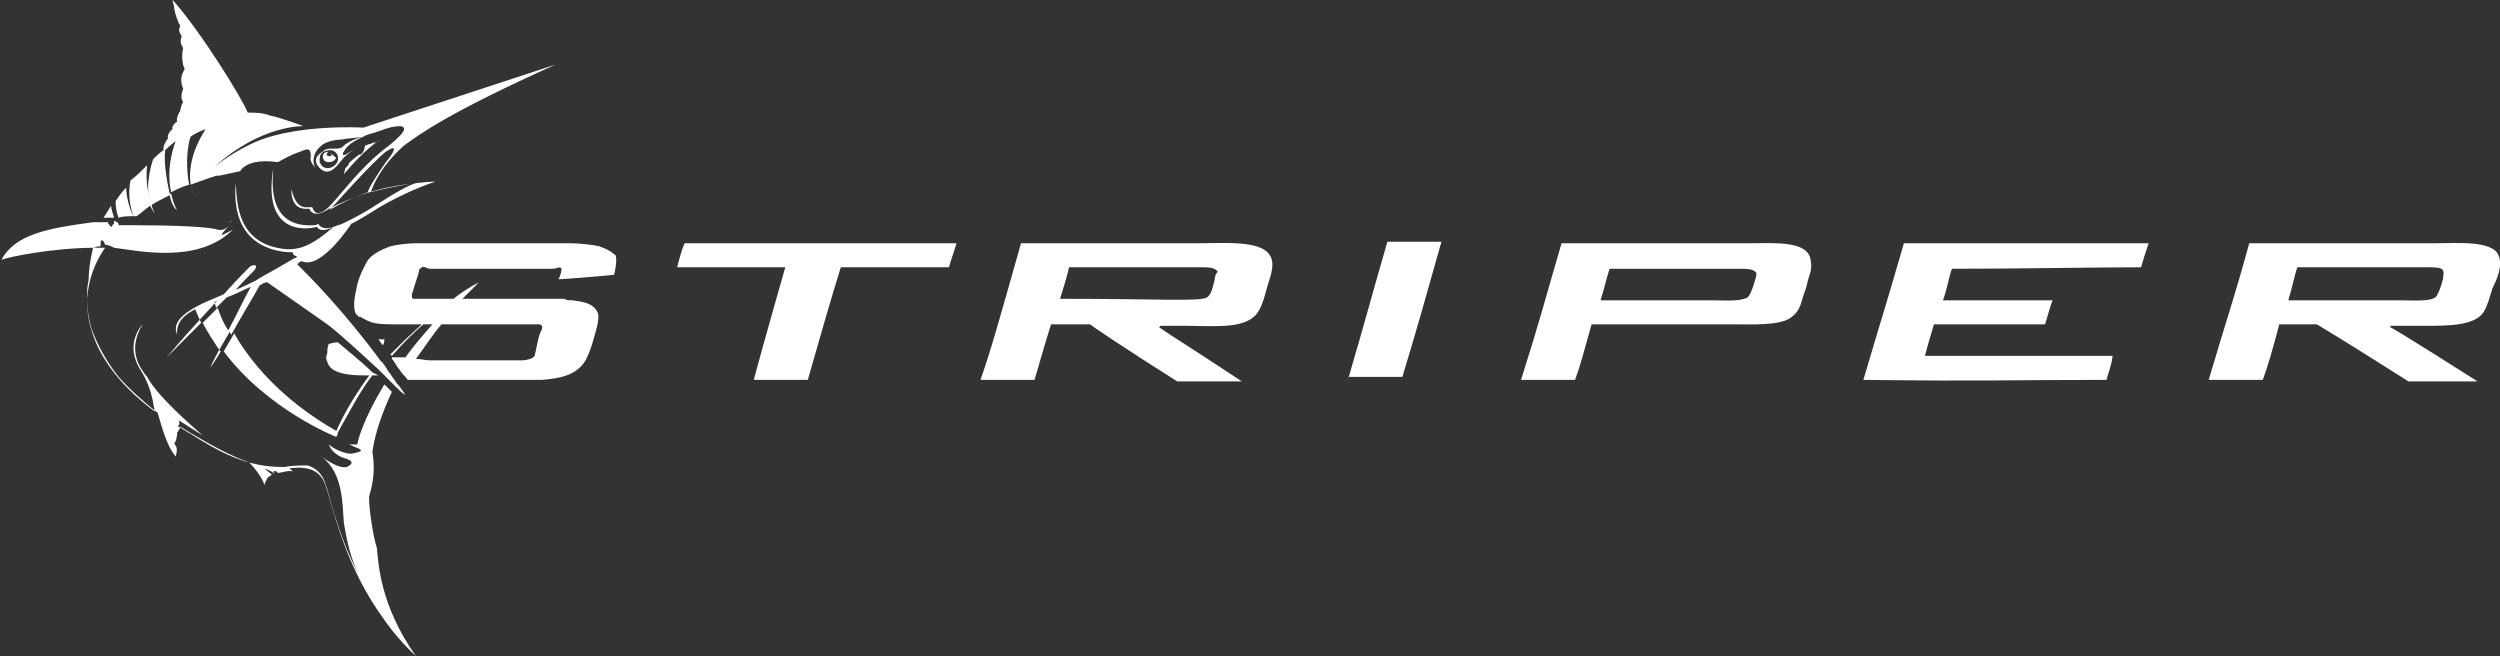
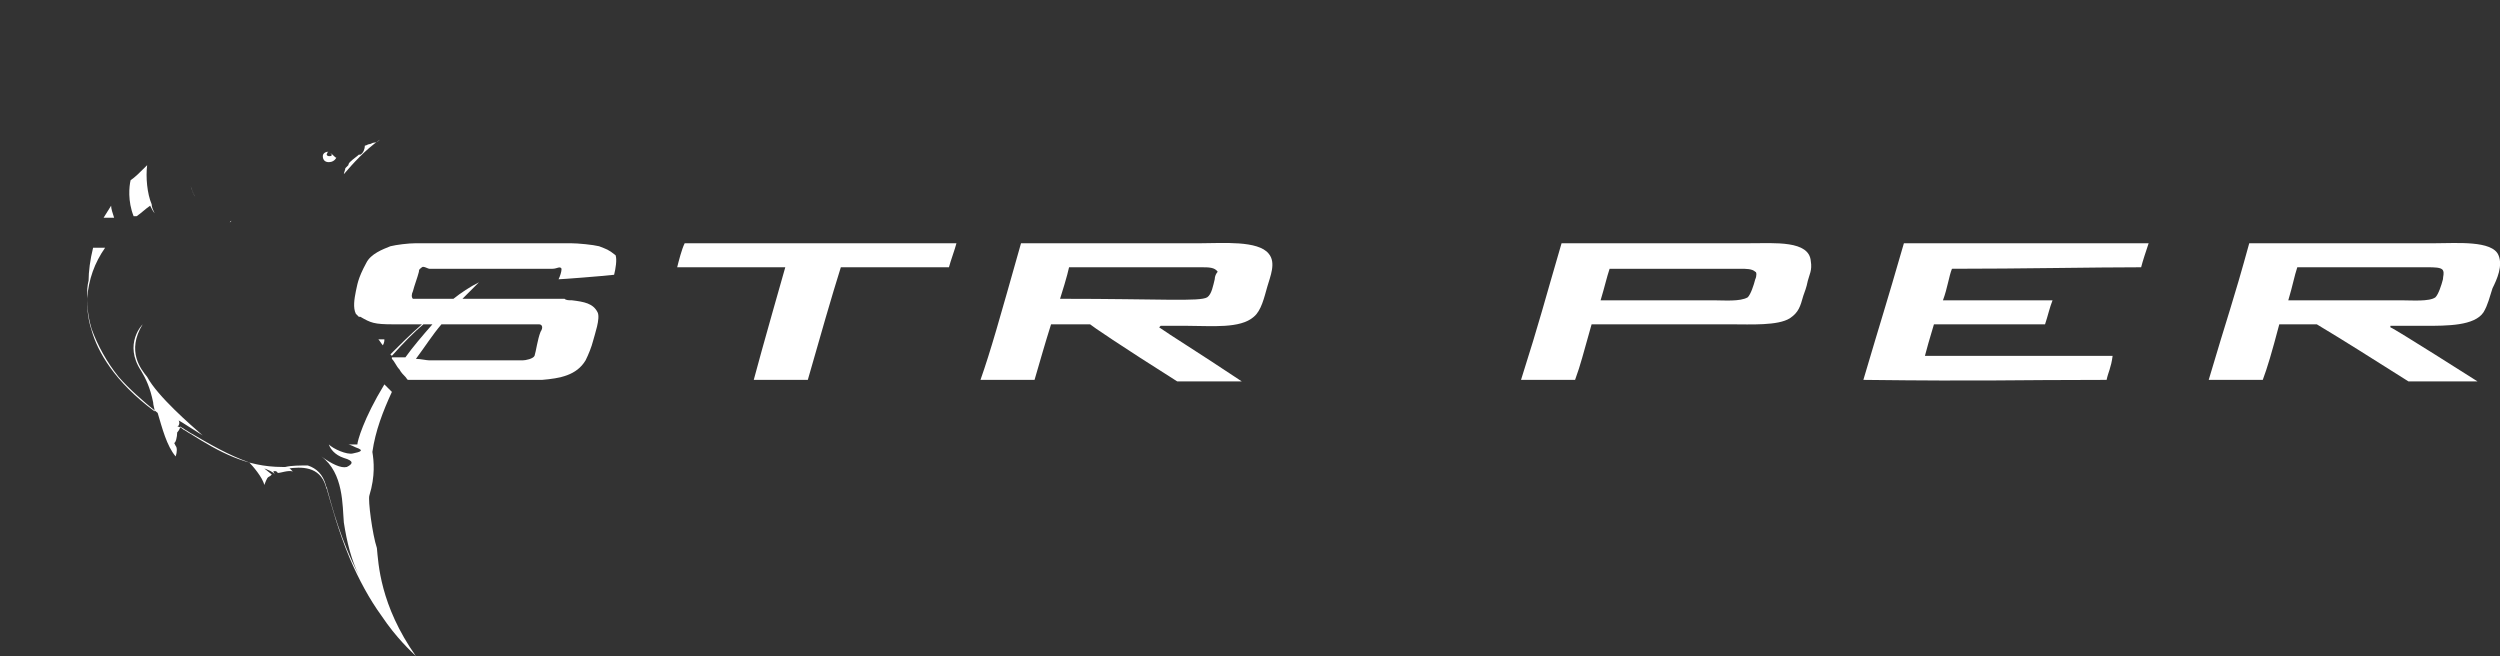
<svg xmlns="http://www.w3.org/2000/svg" version="1.1" id="Layer_1" x="0px" y="0px" viewBox="0 0 166.5 43.7" style="enable-background:new 0 0 166.5 43.7;" xml:space="preserve">
  <rect x="0" y="0" width="166.5" height="43.7" fill="#333333" stroke="none" />
  <style type="text/css">
	.st0{fill:#FFFFFF;}
</style>
  <g>
    <path class="st0" d="M45.1,17.8c1.8,0,7,0,7.2,0c0,0-1.6,5.6-2.1,7.5c2,0,2.7,0,3.6,0c0.8-2.8,1.6-5.6,2.2-7.5c2.7,0,5.6,0,7.2,0   c0.1-0.4,0.4-1.2,0.5-1.6c-0.4,0-13.7,0-18.1,0C45.4,16.6,45.2,17.4,45.1,17.8z" />
    <path class="st0" d="M80,16.2c-4,0-8,0-12,0c-1.5,5.3-2,7.1-2.7,9.1c0,0,1.9,0,3.6,0c0.5-1.7,0.6-2.1,1.1-3.7c1.3,0,1.6,0,2.6,0   c0.1,0.1,2,1.4,5.8,3.8c2.7,0,4.3,0,4.3,0v0c-3-2-4.8-3.1-5.5-3.6c0,0,0.1-0.1,0.1-0.1c0,0,0.1,0,0.1,0c0.2,0,1.3,0,1.7,0   c1.6,0,3.5,0.2,4.4-0.6c0.5-0.4,0.7-1.3,0.9-2c0.2-0.7,0.6-1.6,0.1-2.2C83.8,16,81.4,16.2,80,16.2z M80.9,18.6   c-0.1,0.4-0.2,1-0.5,1.2c-0.5,0.3-3,0.1-9.8,0.1c0.1-0.3,0.5-1.6,0.6-2.1c3.4,0,8.1,0,8.8,0c0.5,0,0.9,0,1.1,0.3   C81,18.2,80.9,18.4,80.9,18.6z" />
-     <path class="st0" d="M89.8,25.2c0,0,0-0.1,0-0.1c1.9,0,2.2,0,3.6,0c1.2-4,1.3-4.4,2.6-9c-1.6,0-2.7,0-3.6,0   C91.3,19.9,91.2,20.4,89.8,25.2z" />
    <path class="st0" d="M116.5,16.2c-4.2,0-8.3,0-12.5,0c-1.2,4.1-1.4,5-2.7,9.1c1.8,0,2.2,0,3.6,0c0.4-1.1,0.5-1.6,1.1-3.7   c3.1,0,6.2,0,9.3,0c1.3,0,3.1,0.1,3.9-0.4c0.6-0.4,0.7-0.8,0.9-1.5c0.1-0.3,0.2-0.5,0.3-1c0.1-0.4,0.3-0.7,0.2-1.3   C120.5,16,118.2,16.2,116.5,16.2z M116.9,18.6c-0.1,0.4-0.3,1-0.5,1.2c-0.5,0.3-1.6,0.2-2.3,0.2c-1.7,0-4.5,0-7.5,0   c0.3-1,0.4-1.5,0.6-2.1c4.9,0,8,0,8.7,0c0.4,0,0.8,0,1,0.2C117,18.1,117,18.4,116.9,18.6z" />
    <path class="st0" d="M126.8,16.2c-1.3,4.5-1.4,4.7-2.7,9.1c0,0,0,0,0,0c8.5,0.1,9.5,0,16.2,0c0.1-0.5,0.3-0.8,0.4-1.6   c-7,0-8,0-12.5,0c0.1-0.4,0.3-1.1,0.6-2.1c2.2,0,6.8,0,7.4,0c0.2-0.6,0.3-1.1,0.5-1.6c-1.8,0-4.4,0-7.3,0c0.3-0.8,0.4-1.6,0.6-2.1   c4.6,0,9.4-0.1,12.6-0.1c0.1-0.4,0.3-1,0.5-1.6c0,0,0,0,0,0C137.5,16.2,132.1,16.2,126.8,16.2z" />
    <path class="st0" d="M166.4,17c-0.4-1-2.8-0.8-4.2-0.8c-4.1,0-5.6,0-12.4,0c-1.1,4-1.4,4.7-2.7,9.1c1.4,0,2.1,0,3.6,0   c0.3-0.8,0.6-1.8,1.1-3.7c0.8,0,1.7,0,2.5,0c2,1.2,3.4,2.1,6.1,3.8c0.7,0,4.6,0,4.6,0c0,0-5.5-3.5-5.8-3.6c0,0,0-0.1,0-0.1   c0.4,0,1.8,0,2.3,0c1.5,0,3.3,0,3.9-0.9c0.3-0.5,0.4-1,0.6-1.6C166.3,18.6,166.7,17.7,166.4,17z M162.7,18.6   c-0.1,0.4-0.3,1-0.5,1.2c-0.4,0.3-1.6,0.2-2.3,0.2c-3,0-3.5,0-7.5,0c0.3-1,0.4-1.6,0.6-2.2c3.8,0,8,0,8.7,0c0.4,0,0.9,0,1,0.2   C162.8,18.2,162.7,18.4,162.7,18.6z" />
    <path class="st0" d="M22,10.2c0,0,0.1,0.1,0.1,0.1c0,0.1-0.1,0.1-0.2,0.1c-0.1,0-0.2-0.1-0.1-0.2c0-0.1,0.1-0.1,0.1-0.1   c-0.2,0-0.4,0.1-0.4,0.3c0,0.2,0.1,0.4,0.4,0.4c0.2,0,0.4-0.1,0.5-0.3C22.3,10.5,22.2,10.3,22,10.2z" />
    <path class="st0" d="M15.4,14.7c-0.1,0.1-0.1,0.1-0.1,0.1C15.4,14.8,15.4,14.7,15.4,14.7z" />
    <path class="st0" d="M9.1,14.4c0.3-0.2,0.6-0.5,0.9-0.7c0.1,0.2,0.2,0.4,0.3,0.5c-0.1-0.2-0.2-0.4-0.2-0.6c0,0,0,0,0,0   c-0.3-0.7-0.4-1.8-0.3-2.6c0,0-0.1,0.1-0.1,0.1C9.3,11.5,9,11.8,8.7,12c-0.1,0.4-0.2,1.4,0.2,2.4C9,14.4,9,14.4,9.1,14.4z" />
-     <path class="st0" d="M8.9,14.4c-0.3-0.5-0.5-1.4-0.5-1.9c-0.3,0.3-0.5,0.6-0.7,0.9c0,0.2,0,0.6,0.2,1.1C8.2,14.4,8.5,14.4,8.9,14.4   z" />
    <path class="st0" d="M7.4,13.7c-0.2,0.3-0.3,0.5-0.5,0.8c0.2,0,0.5,0,0.7,0C7.5,14.2,7.4,13.9,7.4,13.7z" />
-     <path class="st0" d="M6.7,16.4c0,0,0-0.2,0-0.2c0,0,0-0.2,0.1-0.2c0,0,0,0,0,0C6.9,16,7,16.3,7,16.3c0.2,0,0.4,0.1,0.6,0.2   c1.6,0.2,5.6,1.1,7.9-1.2c-0.6,0.3-1.2,0.7-0.2-0.3c-0.1,0.1-0.4,0.4-0.8,0.3C14,15.1,11.5,15,9,15c0,0,0,0-0.1,0   c-0.2,0-0.4,0-0.6,0c0,0,0,0,0,0c-0.1,0-0.2,0-0.2,0h0c-0.1,0-0.1,0-0.2,0c0,0,0,0,0,0c0,0,0,0,0,0c0,0,0-0.2-0.1-0.2   c-0.1,0-0.1-0.1-0.2-0.1c0,0,0,0.2,0,0.2c-0.1,0-0.1,0.2-0.2,0.2c0,0,0,0,0,0c-0.1,0-0.1-0.2-0.2-0.2c0,0,0-0.1,0-0.1   c-0.3,0-0.7,0-1,0c-3,0.4-5.2,0.8-6.1,2.5c0.5-0.2,3.5-0.8,6.2-0.8C6.4,16.4,6.7,16.4,6.7,16.4z" />
    <path class="st0" d="M12.7,12.4c0.1,0.3,0.2,0.6,0.3,0.7C12.8,12.8,12.8,12.6,12.7,12.4C12.7,12.4,12.7,12.4,12.7,12.4z" />
-     <path class="st0" d="M25.2,25l-0.4-0.2c-0.7-0.7-1.6-1.4-2.3-2c-0.3,0-0.5,0.1-0.6,0.1c-0.1,0.2-0.1,0.4-0.1,0.6   c-0.1,0.3-0.1,0.4,0,0.6c0.2,0.8,1.5,0.9,2.4,0.9c0,0,0.2,0,0.4,0c-1.5,2-2.2,3.7-2.2,3.7c-3.7-2.1-5.8-4.7-6.8-6.5l-0.7,1.2   c2.9,3.9,7.5,5.7,7.5,5.7l0.1-0.2l0-0.1c0.8-1.4,1.5-2.8,2.3-3.8C24.9,25,25,25,25.2,25z" />
    <path class="st0" d="M39.9,16.4c-0.4-0.1-1.4-0.2-1.9-0.2c-6.2,0-7.8,0-10.3,0c-0.5,0-1.3,0.1-1.7,0.2c-0.5,0.2-1.3,0.5-1.6,1.1   c-0.6,1.1-0.6,1.5-0.7,1.9c-0.1,0.5-0.2,1.1,0,1.5c0.1,0.1,0.1,0.1,0.2,0.2c0,0,0,0,0.1,0c0.7,0.4,0.9,0.5,2.2,0.5   c0.6,0,1.2,0,1.9,0c-0.8,0.7-1.5,1.4-2.1,2l0.1,0.1c0.8-0.9,1.5-1.6,2.1-2.1c0.2,0,0.4,0,0.6,0c-0.7,0.8-1.3,1.5-1.8,2.2   c-0.3,0-0.6,0-0.9,0l0,0.1c0.2,0.2,0.3,0.5,0.5,0.7c0,0,0,0,0,0c0.1,0.2,0.3,0.4,0.4,0.5c0,0,0,0,0,0c0.1,0.1,0.1,0.2,0.2,0.2   c3.4,0,8.7,0,8.9,0c1.2-0.1,2.3-0.3,2.9-1.3c0.2-0.4,0.4-0.9,0.5-1.3c0.1-0.4,0.5-1.5,0.3-1.9c-0.3-0.6-0.9-0.7-1.7-0.8   c-0.2,0-0.4,0-0.5-0.1c-0.8,0-1.8,0-2.6,0c-0.8,0-2.6,0-4.2,0c0.5-0.5,0.9-0.9,1.1-1.1c-0.6,0.3-1.2,0.7-1.7,1.1   c-1.5,0-2.7,0-2.7,0c-0.1-0.1-0.1-0.3,0-0.5c0.1-0.4,0.3-0.9,0.4-1.3c0-0.2,0.1-0.2,0.2-0.3c0.1-0.1,0.4,0.1,0.5,0.1h8.2   c0.3,0,0.5-0.2,0.6,0c0,0.2-0.1,0.5-0.2,0.7c0.2,0,2.8-0.2,3.7-0.3c0.1-0.4,0.2-1,0.1-1.3C40.5,16.6,40.4,16.6,39.9,16.4z    M35.9,21.6c0.2,0,0.3,0.2,0.1,0.5c-0.2,0.5-0.3,1.3-0.4,1.6C35.5,23.9,35,24,34.8,24h-6.2c-0.2,0-0.6-0.1-0.9-0.1   c0.6-0.8,1.1-1.6,1.7-2.3C31.6,21.6,34.1,21.6,35.9,21.6z" />
    <path class="st0" d="M25.2,22.6c0.1,0.1,0.2,0.3,0.3,0.4c0.1-0.2,0.1-0.3,0.1-0.4C25.6,22.6,25.4,22.6,25.2,22.6z" />
-     <path class="st0" d="M10,13.7c0.5-0.3,0.9-0.5,1.3-0.7c0.1,0.5,0.3,0.9,0.5,1c-0.2-0.3-0.3-0.7-0.4-1.1c0,0-0.1,0-0.1,0   c-0.2-0.9-0.4-2.1-0.3-2.9c0.3-0.3,0.7-0.6,0.7-0.6s-0.7,1.7-0.3,3.4c0.4-0.2,0.8-0.4,1.2-0.5c-0.2-0.9-0.2-2.4,0.1-3.2   c0.4-0.3,1-0.5,1-0.5s-1.3,1.8-1,3.7c0.8-0.3,1.4-0.5,1.7-0.6c0,0,0.1,0,0.1,0c0,0,0.1,0,0.1,0c1.4-0.3,1.4-0.3,1.4-0.3   s0.4-0.9,2.5-0.6c0.9-0.5,1.2-0.6,1.5-0.7s0.7-0.4,0.7,0.3c-0.1,0.4,0.2,0.6,0.3,0.8c-0.2-0.4-0.2-1,0.4-1.5   c0.2-0.2,0.8-0.4,1.3-0.4c0.5-0.1,0.9-0.1,1.6-0.2c0,0,0,0-0.1,0c-0.5,0.1-1.1,0.4-1.3,0.6s-0.3,0.2-0.7,0.2c-0.4,0-0.5,0-0.7,0.2   c-0.9,0.5-0.2,1.1-0.2,1.1c0.7,0.7,1.3-0.4,1.6-0.7c0.3-0.3,0.6-0.5,0.8-0.6c-0.4,0.2-0.5,0.3-0.7,0.4c-0.2,0.1-0.2-0.1-0.1-0.2   C23.2,9.5,24,9.2,24.4,9c0.1,0,0.2-0.1,0.3-0.1c0.8-0.2,1.2-0.5,2-0.5c0.4,0.1,0.3,0.4-0.8,1.3c-1.5,1.1-2.6,2.5-3.3,3.3   c-1,1.2-1.1,1.1-1.4,1.2c-0.3,0-0.4-0.4-0.4-0.4s-0.1,0-0.3,0c-0.8,0.1-1-0.9-1.1-1.2c0,1.5,1,1.3,1.2,1.3c0.3,0.7,1.2,0.1,1.3,0   c3.2-1.6,5.3-1.6,5.8-1.7c-0.8,0.2-2.7,1.5-3.2,1.8c-0.5,0.3-1.8,1-2,1c-1.1,0.5-1.3-0.1-1.3-0.1s-0.1,0.1-0.3,0.1   c-3.3,0.2-2.7-3.3-2.7-3.8c-0.8,4.8,2.7,4,2.9,3.9c0.3,0.5,1.1,0,1.1,0l-0.1,0.1c-1.6,1.4-2.4,1.4-3,1.4c-3.4-0.3-3.3-3.2-3.4-4.4   c-0.4,4.7,3.5,4.6,3.8,4.6c0,0.2,0.1,0.2,0.3,0.3c0,0-0.1,0.1-0.2,0.1c-0.5,0.3-1.2,0.7-2.1,1.2c0,0,0,0,0,0   c-0.2,0.1-0.3,0.2-0.5,0.3c-0.4,0.2-0.8,0.4-1.3,0.6c0.7-0.8,1.3-1.3,1.3-1.4c0.2-0.3-0.2-0.3-0.4-0.1c-0.1,0.1-0.8,0.8-1.7,1.8   c-0.2,0.1-0.5,0.2-0.7,0.3c-2.7,1.1-2.6,1.9-2.4,2.4c-0.1-0.9,0.6-1.4,1.2-1.7c0.1,0.2,0.2,0.5,0.3,0.7c-1.2,1.3-2.2,2.5-2.2,2.5   c0,0,1.1-1.1,2.3-2.3l-0.1-0.2l1-1.1c0,0,0-0.1,0-0.1c0.1,0,0.2-0.1,0.2-0.1c-0.1,0.1-0.1,0.1-0.2,0.2l0.1,0.3   c0.2-0.2,0.5-0.5,0.7-0.7c0.6-0.2,1.1-0.5,1.6-0.7c-0.5,0.9-1,2-1.5,2.9c-0.4-0.6-0.6-1.2-0.7-1.5l-1,1c0.3,0.6,0.7,1.2,1.1,1.8   c-0.4,0.7-0.6,1.2-0.6,1.2c0,0,0.3-0.4,0.7-1.1l-0.1-0.1l0.7-1.2l0.1,0.2c0.6-1.1,1.4-2.4,1.9-3.3c0.2-0.1,0.3-0.2,0.5-0.2   c1,0.7,3,2.1,4,2.8c0.8,0.6,2.2,1.9,3.4,3c0,0,0,0,0,0c0.2,0.2,0.4,0.4,0.6,0.6c0,0,0,0,0.1,0.1c0,0,0,0,0,0c0,0,0,0,0.1,0.1   c0,0,0.1,0.1,0.1,0.1c0,0,0,0,0,0c0,0,0.1,0.1,0.1,0.1c0,0,0,0,0,0c0,0,0.1,0.1,0.1,0.1c0,0,0,0,0,0c0.3,0.3,0.5,0.5,0.7,0.6   c-0.2-0.3-0.4-0.6-0.6-0.8l0,0c-0.1-0.2-0.3-0.4-0.4-0.6c0,0,0,0,0,0c-0.2-0.2-0.3-0.5-0.5-0.7c0,0,0-0.1-0.1-0.1   c-2.5-3.4-4.8-5.7-5.6-6.5c0.1-0.1,0.2-0.2,0.3-0.2c1.3,0.6,3.3-2.5,3.3-2.5s0.1,0,1.4-0.8c1.2-0.8,3.2-1.7,4.2-2   c-1.4,0-3.6,0.5-4.3,0.7c0.4-1.2,1.3-2.3,2.2-3.1c1.1-0.8,3-2.2,10.1-5.4L24.2,8.5c0,0-4.9-0.3-7.7,1.2c-1,0.5-1.7,1-2.2,1.4   c3.1-2.8,5.9-2.7,5.9-2.7s-1.6-0.6-2.2-0.7c-0.5-0.2-1-0.2-1.5-0.2C16.1,6.5,13.3,2,11.5,0c0,0.3,0.1,0.3,0.1,0.5   c0,0.2,0.2,0.9,0.4,1.2c-0.1,0.3-0.1,0.4,0.1,0.7C12,2.7,12,2.9,12.2,3.2c-0.1,0.4-0.1,1,0.1,1.4c-0.1,0.2-0.4,0.6-0.1,1.3   c-0.1,0.3-0.2,0.6,0,0.9C12.1,6.9,12,7.3,12,7.4c-0.1,0.1-0.3,0.6-0.2,0.7c-0.2,0.1-0.4,0.4-0.3,0.5c-0.2,0.1-0.4,0.5-0.3,0.6   c-0.1,0.1-0.4,0.6-0.3,0.8c-0.3,0.2-0.5,0.4-0.7,0.6c0,0,0,0,0,0S9.6,12.2,10,13.7z M21.8,11.2c-0.3,0-0.6-0.3-0.5-0.7   c0-0.3,0.3-0.5,0.7-0.5c0.3,0,0.6,0.3,0.5,0.7C22.4,11,22.1,11.2,21.8,11.2z M25.7,10.8c-0.5,0.7-1.2,1.8-1.2,2   c-0.2,0.1-1,0.3-2.6,1.2c0.2-0.2,0.5-0.5,0.5-0.5s2.4-2.7,3.3-3.4C26.6,9.5,26.2,10.2,25.7,10.8z" />
    <path class="st0" d="M24.9,9.5c-0.1,0-0.2,0.1-0.3,0.1c-0.1,0-0.2,0.1-0.3,0.1c0,0.2-0.1,0.5-0.3,0.6l-0.1,0   c-0.1,0.1-0.4,0.3-0.6,0.5c0,0-0.1,0.1-0.1,0.2c-0.1,0.1-0.1,0.1-0.2,0.2c0,0.1-0.1,0.3-0.1,0.4c0,0,0,0,0,0   c0.6-0.7,1.4-1.6,2.4-2.3C25.2,9.4,25.1,9.5,24.9,9.5z" />
    <path class="st0" d="M24.6,33c0.4-1.3,0.3-2.3,0.2-2.9c0.2-1.4,0.7-2.7,1.3-4l-0.5-0.5c-1.4,2.3-1.8,3.8-1.8,4c-0.2,0-0.6,0-0.6,0   s0.1,0,0.5,0.2c0.6,0.2,0.3,0.3-0.2,0.4c-0.4,0.1-1.3-0.3-1.6-0.6c0.1,0.3,0.4,0.7,1,0.9c0.7,0.2,0.6,0.4,0.2,0.6   c-0.4,0.1-1-0.2-1.7-0.7c1.5,1.1,1.4,3.3,1.5,4.4c0.2,1.3,0.5,2.5,1,3.5c-1.2-2.3-1.8-4.6-2.1-5.7c0-0.1-0.1-0.2-0.1-0.3   c-0.2-0.7-0.6-1.1-1.2-1.3C20,31,19.4,31,19,31.1c-0.1,0-0.2,0-0.2,0c-2.4,0-4.2-1-6.1-2.2c-0.2-0.1-0.3-0.2-0.5-0.3   c-0.1-0.1-0.3-0.2-0.4-0.2c0.1,0,0.2-0.2,0.1-0.4c0.2,0.1,1.1,0.7,1.6,1c-0.8-0.7-3-2.6-3.7-3.9c-0.4-0.5-1.4-1.7-0.3-3.5   c0,0-1.3,1.3-0.1,3.1c0.3,0.5,0.6,1.1,0.8,2.1c0,0.2,0.1,0.4,0.1,0.6c-2.7-2-3.8-4-4.2-5.4c-0.3-0.9-0.3-1.7-0.3-2.3   c0,0.1,0,0.2,0,0.2c0.1-1.3,0.5-2.4,1.2-3.4c-0.3,0-0.6,0-0.8,0c-0.2,0.8-0.3,1.6-0.3,2.2l0,0c0,0-0.1,0.3-0.1,0.9   c0,0.5,0,1.3,0.3,2.3c0.4,1.1,1,2.2,1.8,3.2c0.7,0.8,1.6,1.6,2.6,2.4c0.3,1,0.6,2.2,1.2,2.9c0.1-0.3,0.1-0.6,0-0.7l-0.1-0.2   c0.1,0,0.2-0.4,0.2-0.7c0,0,0.2-0.2,0.2-0.4c0.1,0.1,0.2,0.1,0.3,0.2c0.2,0.1,0.3,0.2,0.5,0.3c1.2,0.7,2.4,1.4,3.8,1.9   c0.2,0.2,0.9,1,1,1.5c0.2-0.5,0.2-0.5,0.4-0.6l0.1-0.1l-0.5-0.4c0,0,0.6,0.2,0.7,0.4l-0.1-0.2c0,0,0.2-0.1,0.3,0.1   c0.2,0,0.7-0.2,1-0.1l-0.2-0.2c0,0,0,0-0.1,0c0,0,0,0,0,0c0.8-0.1,2.1-0.2,2.5,1.2c0,0.1,0.1,0.2,0.1,0.3c0.3,1,0.7,2.6,1.5,4.5   c0.6,1.4,1.3,2.7,2.1,3.8c1,1.5,2,2.4,2.3,2.7c-2.4-3.4-2.5-6.2-2.6-7.2C24.8,35.6,24.5,33.3,24.6,33z" />
  </g>
</svg>